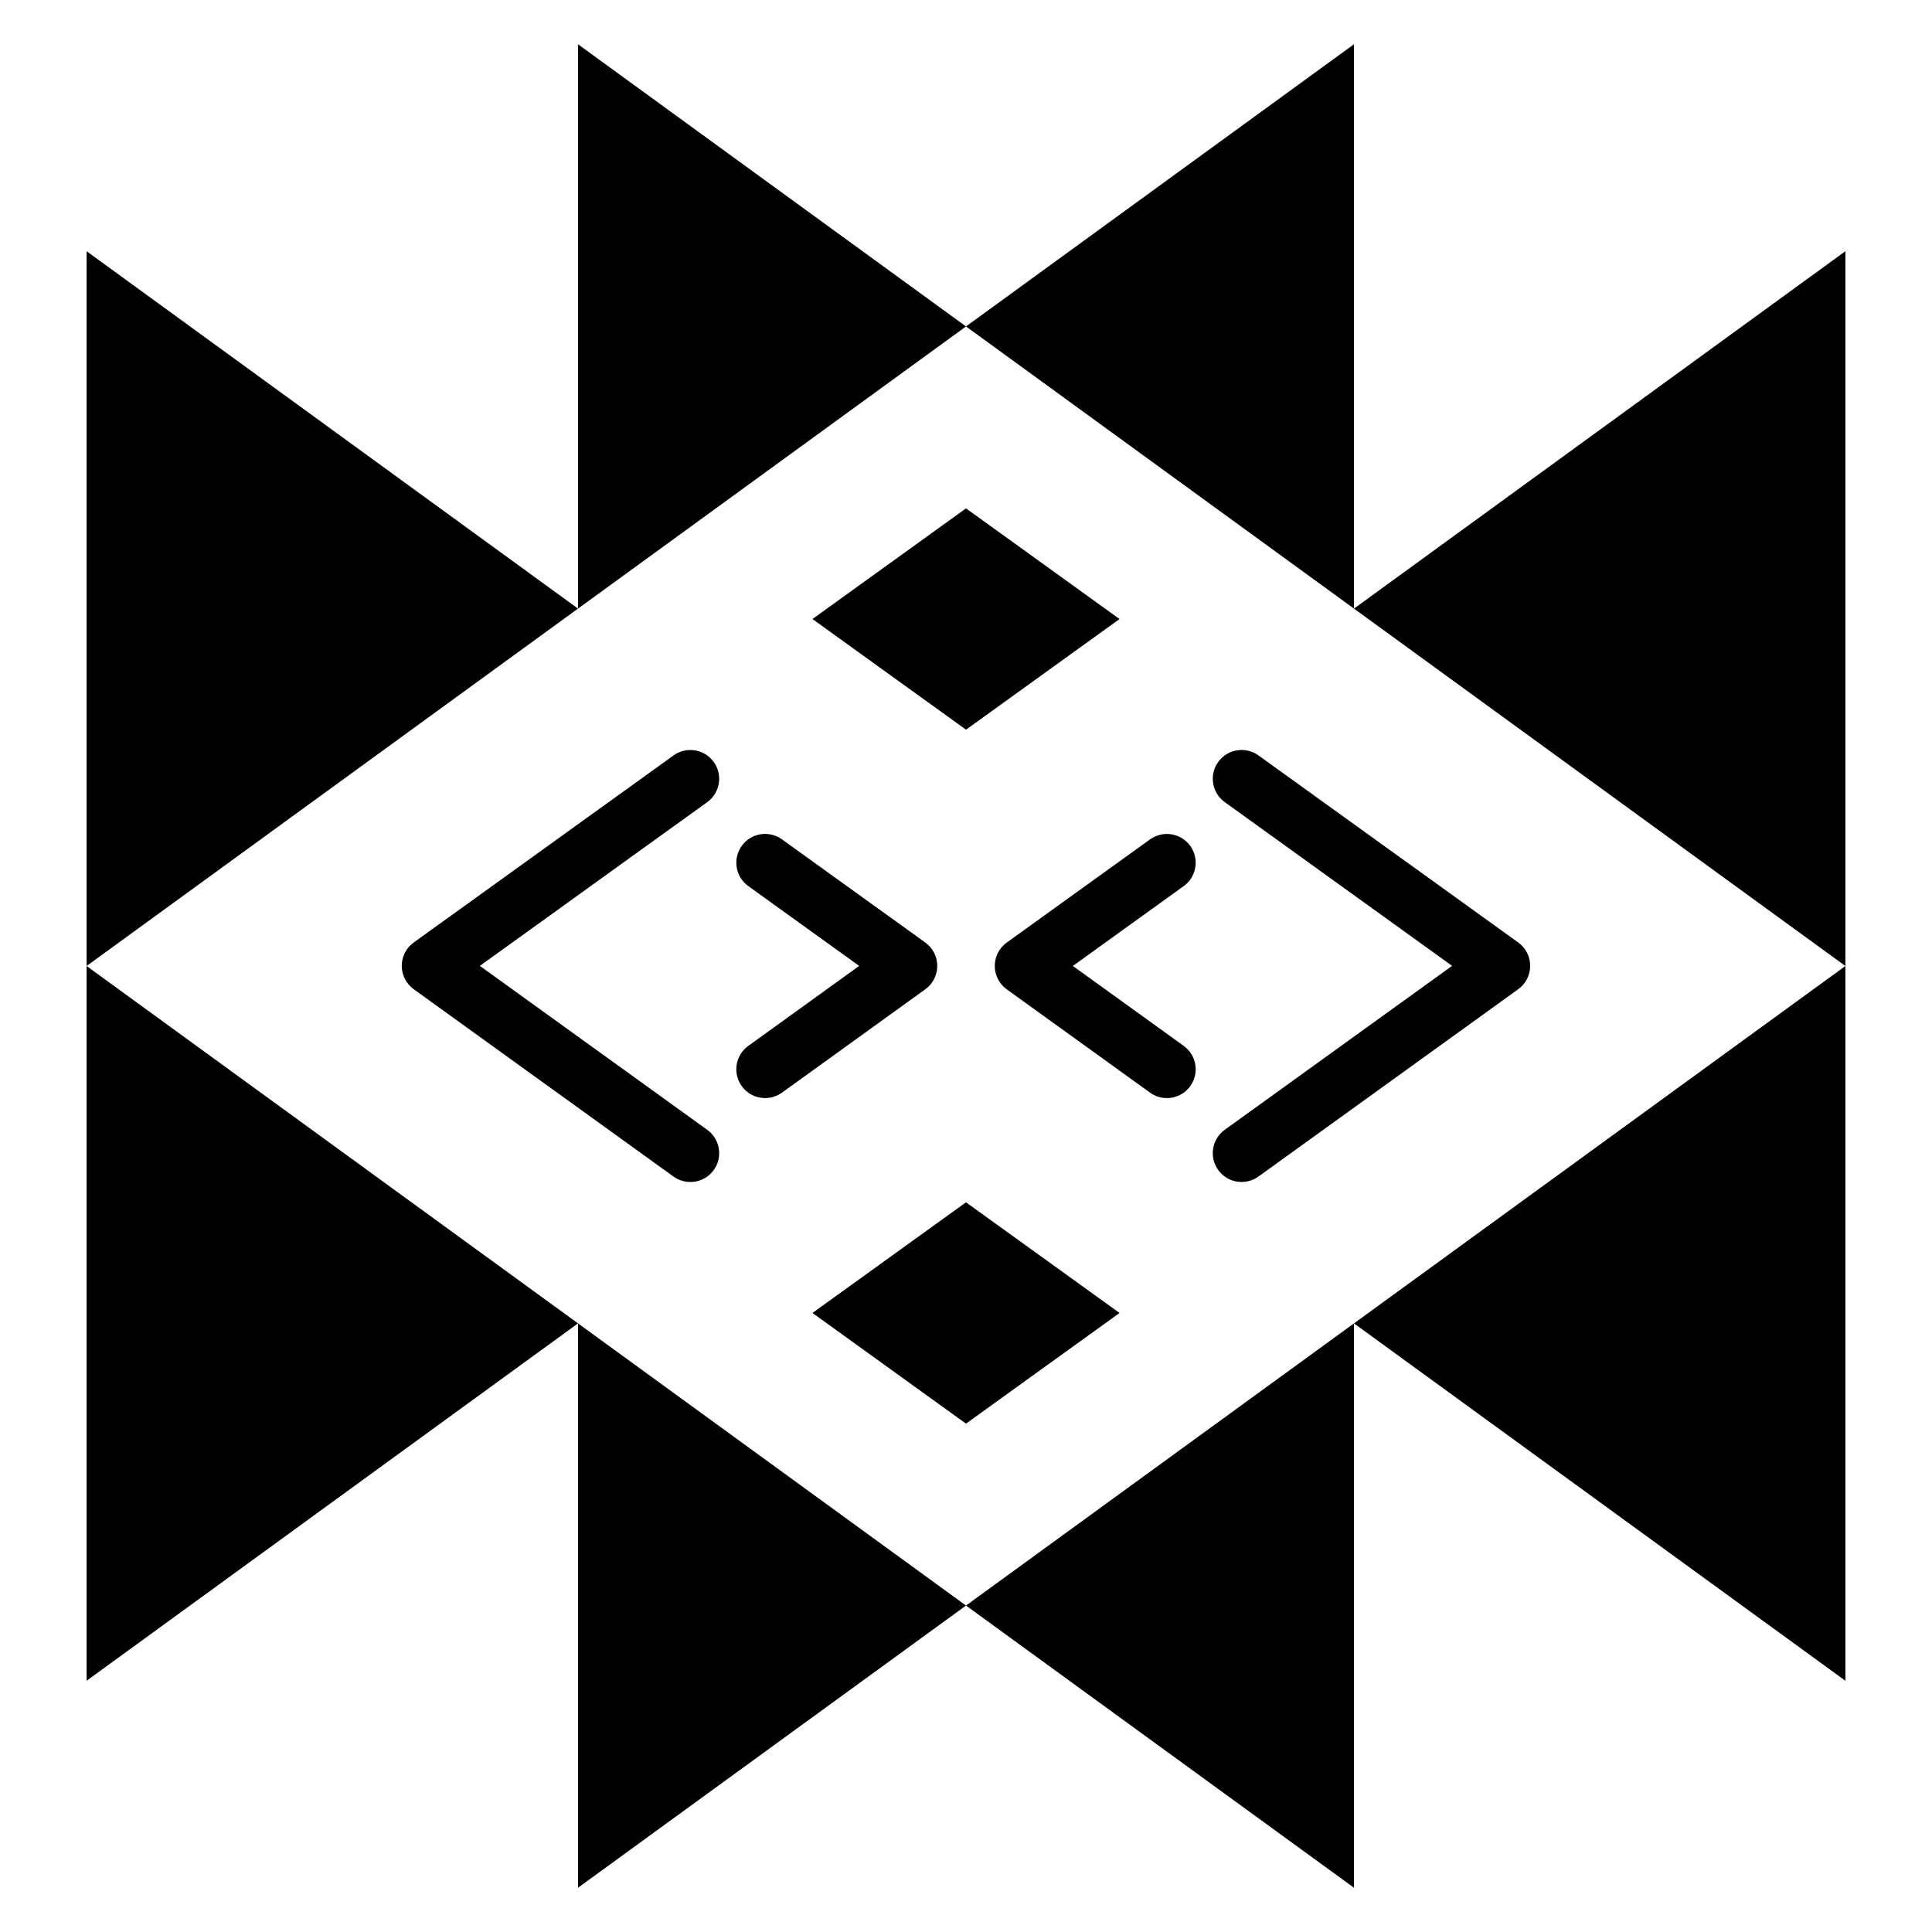
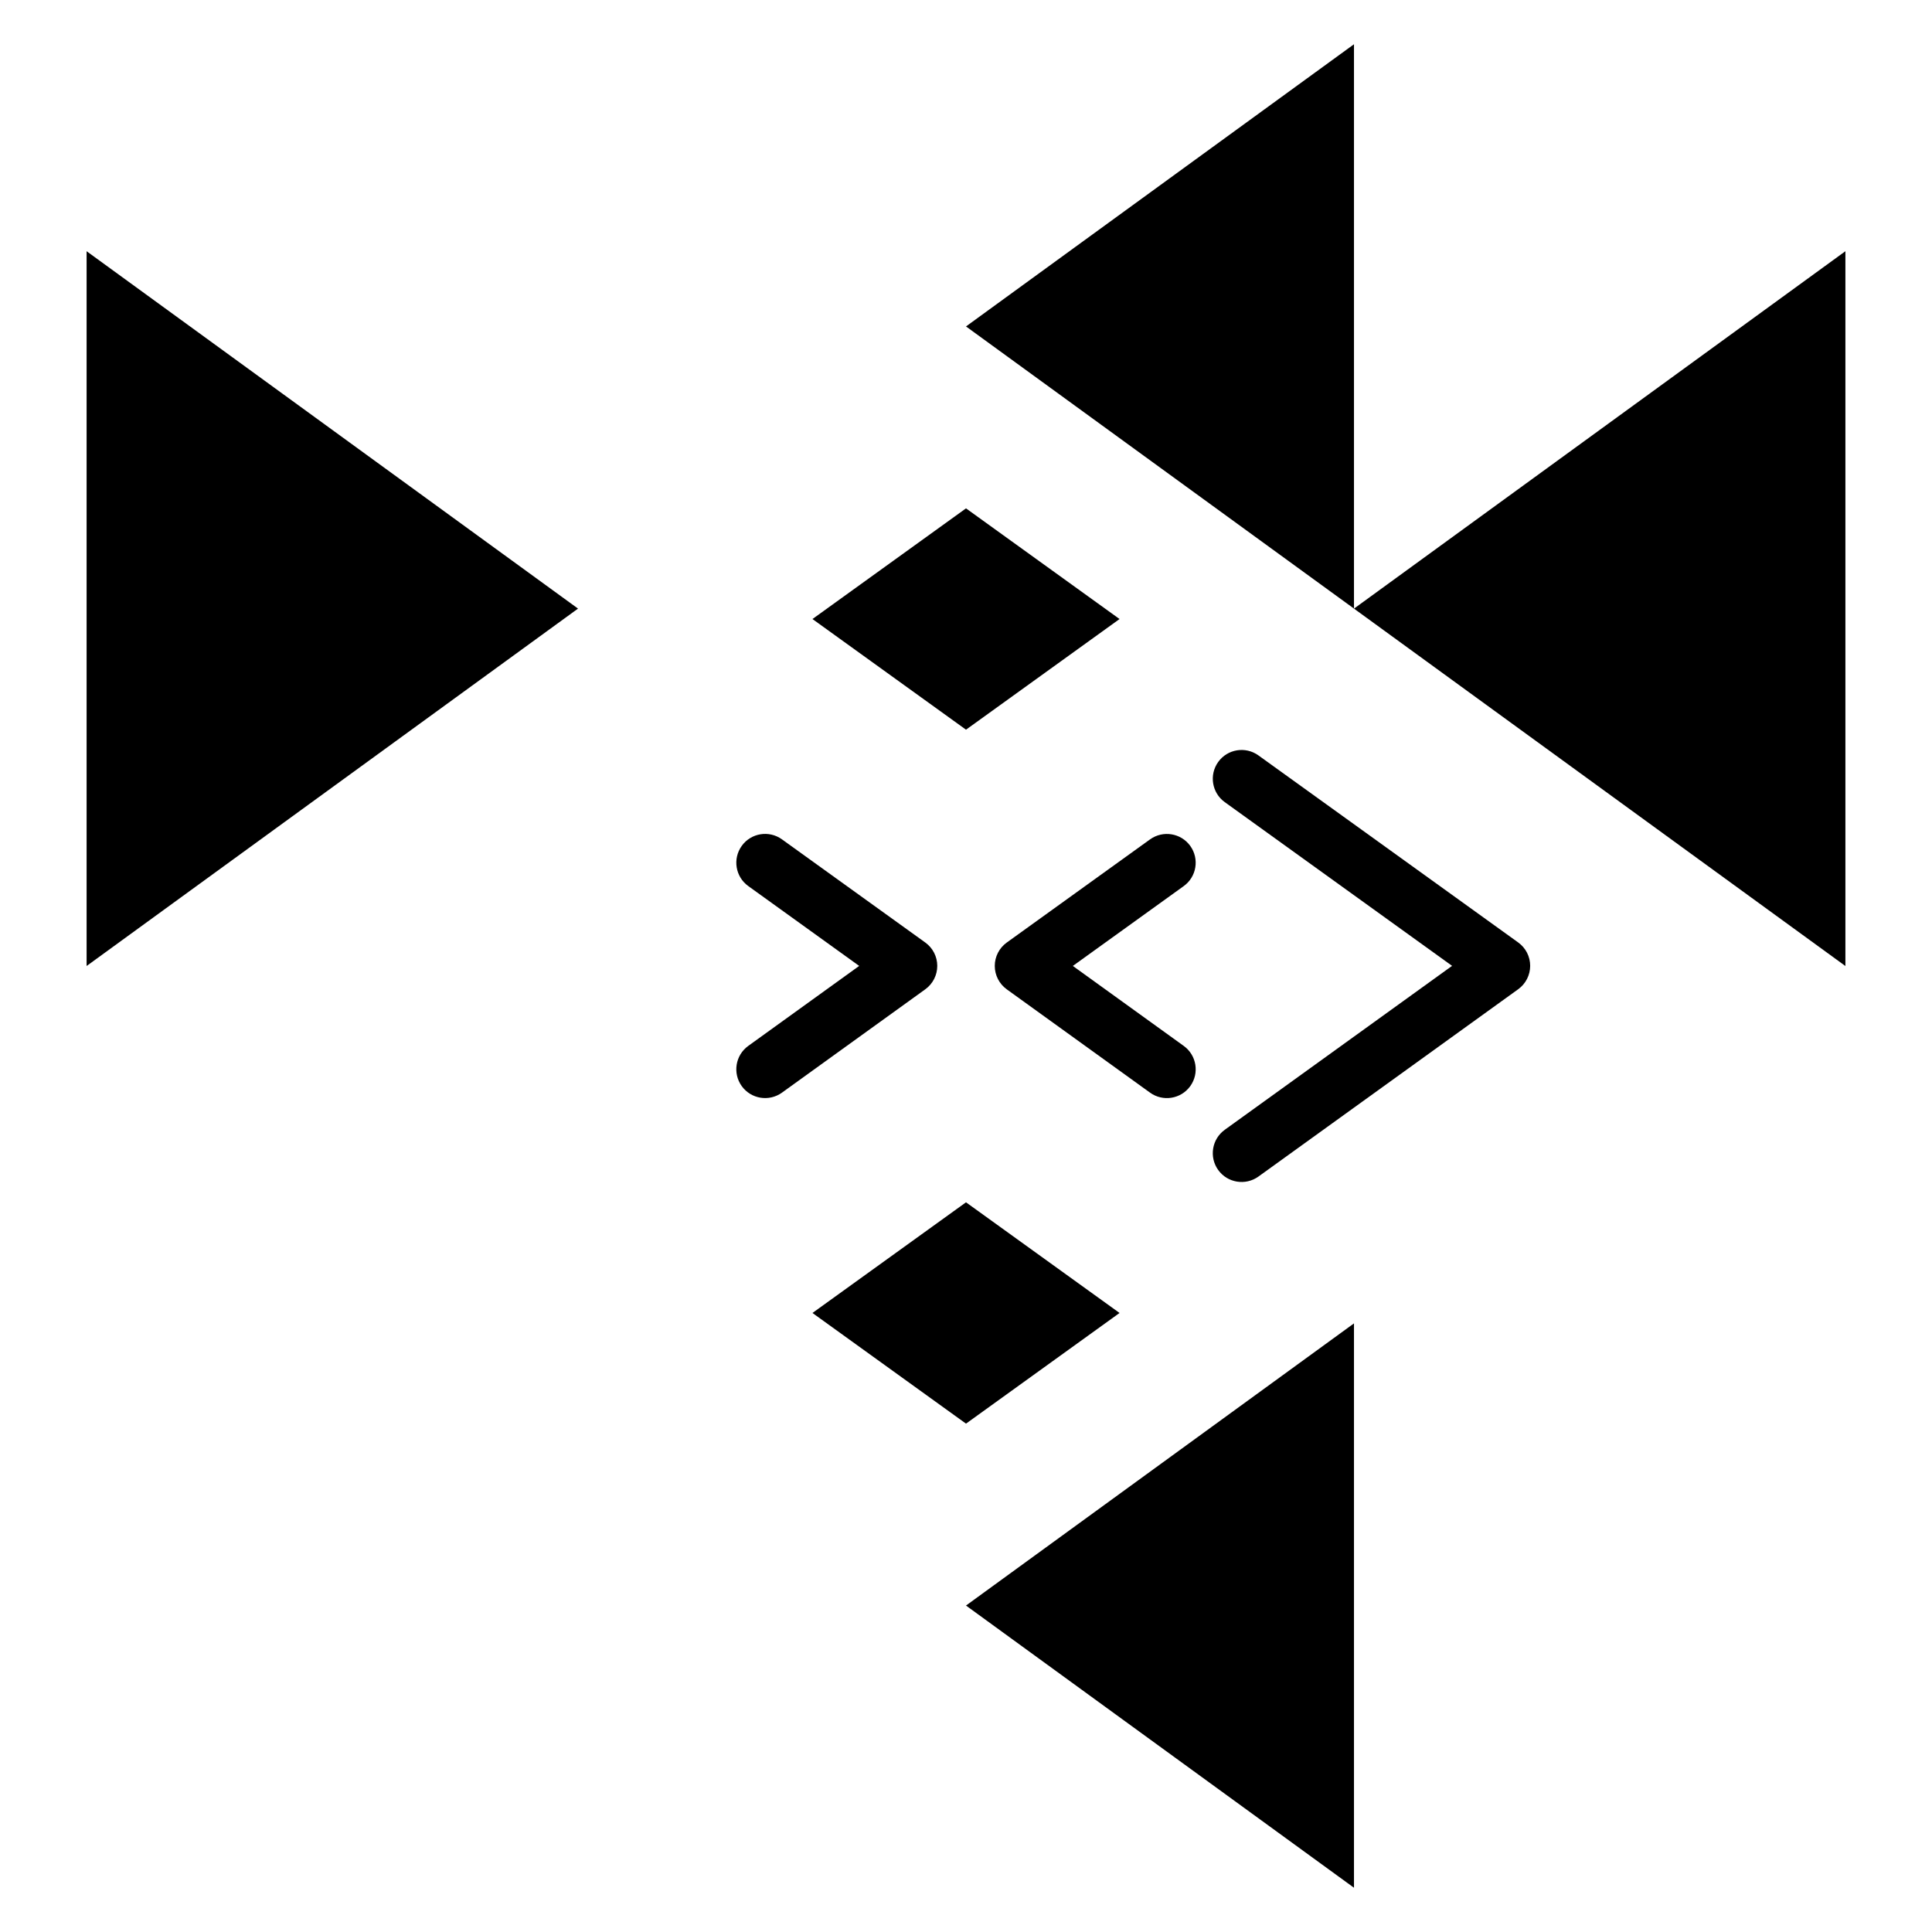
<svg xmlns="http://www.w3.org/2000/svg" fill="#000000" width="800px" height="800px" version="1.1" viewBox="144 144 512 512">
  <g>
    <path d="m166.95 400 130.23-94.715-130.23-94.711z" />
-     <path d="m297.18 305.29 102.82-74.777-102.82-74.781z" />
-     <path d="m297.18 644.27 102.82-74.781-102.82-74.777z" />
-     <path d="m297.18 494.71-130.23-94.711v189.42z" />
    <path d="m502.82 305.29 130.23 94.715v-189.43z" />
    <path d="m400 230.51 102.82 74.777v-149.56z" />
    <path d="m502.82 644.27v-149.56l-102.82 74.777z" />
-     <path d="m633.05 589.42v-189.42l-130.23 94.711z" />
    <path d="m359.31 308.05 40.691 29.324 40.691-29.324-40.691-29.328z" />
    <path d="m359.31 491.95 40.691 29.328 40.691-29.328-40.691-29.324z" />
-     <path d="m322.5 344.19-68.852 49.574c-1.988 1.43-3.176 3.734-3.176 6.195 0 2.453 1.18 4.754 3.168 6.195l68.852 49.648c3.418 2.453 8.176 1.695 10.66-1.73 2.461-3.422 1.691-8.191-1.73-10.66l-60.254-43.445 60.246-43.387c3.422-2.461 4.195-7.231 1.738-10.652-2.453-3.414-7.231-4.191-10.652-1.738z" />
    <path d="m340.57 368.17c-2.461 3.422-1.684 8.191 1.738 10.652l29.387 21.156-29.395 21.195c-3.422 2.469-4.188 7.238-1.73 10.66 2.481 3.43 7.246 4.18 10.66 1.73l37.988-27.395c1.988-1.438 3.168-3.742 3.168-6.195 0-2.461-1.184-4.762-3.176-6.195l-37.988-27.344c-3.422-2.461-8.195-1.688-10.652 1.734z" />
    <path d="m468.57 443.41c-3.422 2.469-4.188 7.238-1.73 10.66 2.481 3.43 7.246 4.18 10.66 1.73l68.844-49.648c1.988-1.438 3.168-3.742 3.168-6.195 0-2.461-1.18-4.762-3.176-6.195l-68.844-49.574c-3.43-2.461-8.191-1.684-10.652 1.738s-1.684 8.191 1.738 10.652l60.242 43.387z" />
    <path d="m448.78 366.44-37.98 27.344c-1.988 1.43-3.176 3.734-3.176 6.195 0 2.453 1.18 4.754 3.168 6.195l37.98 27.387c3.394 2.457 8.176 1.715 10.66-1.723 2.461-3.422 1.691-8.191-1.73-10.66l-29.387-21.195 29.379-21.156c3.422-2.461 4.195-7.231 1.738-10.652-2.461-3.414-7.227-4.188-10.652-1.734z" />
  </g>
</svg>